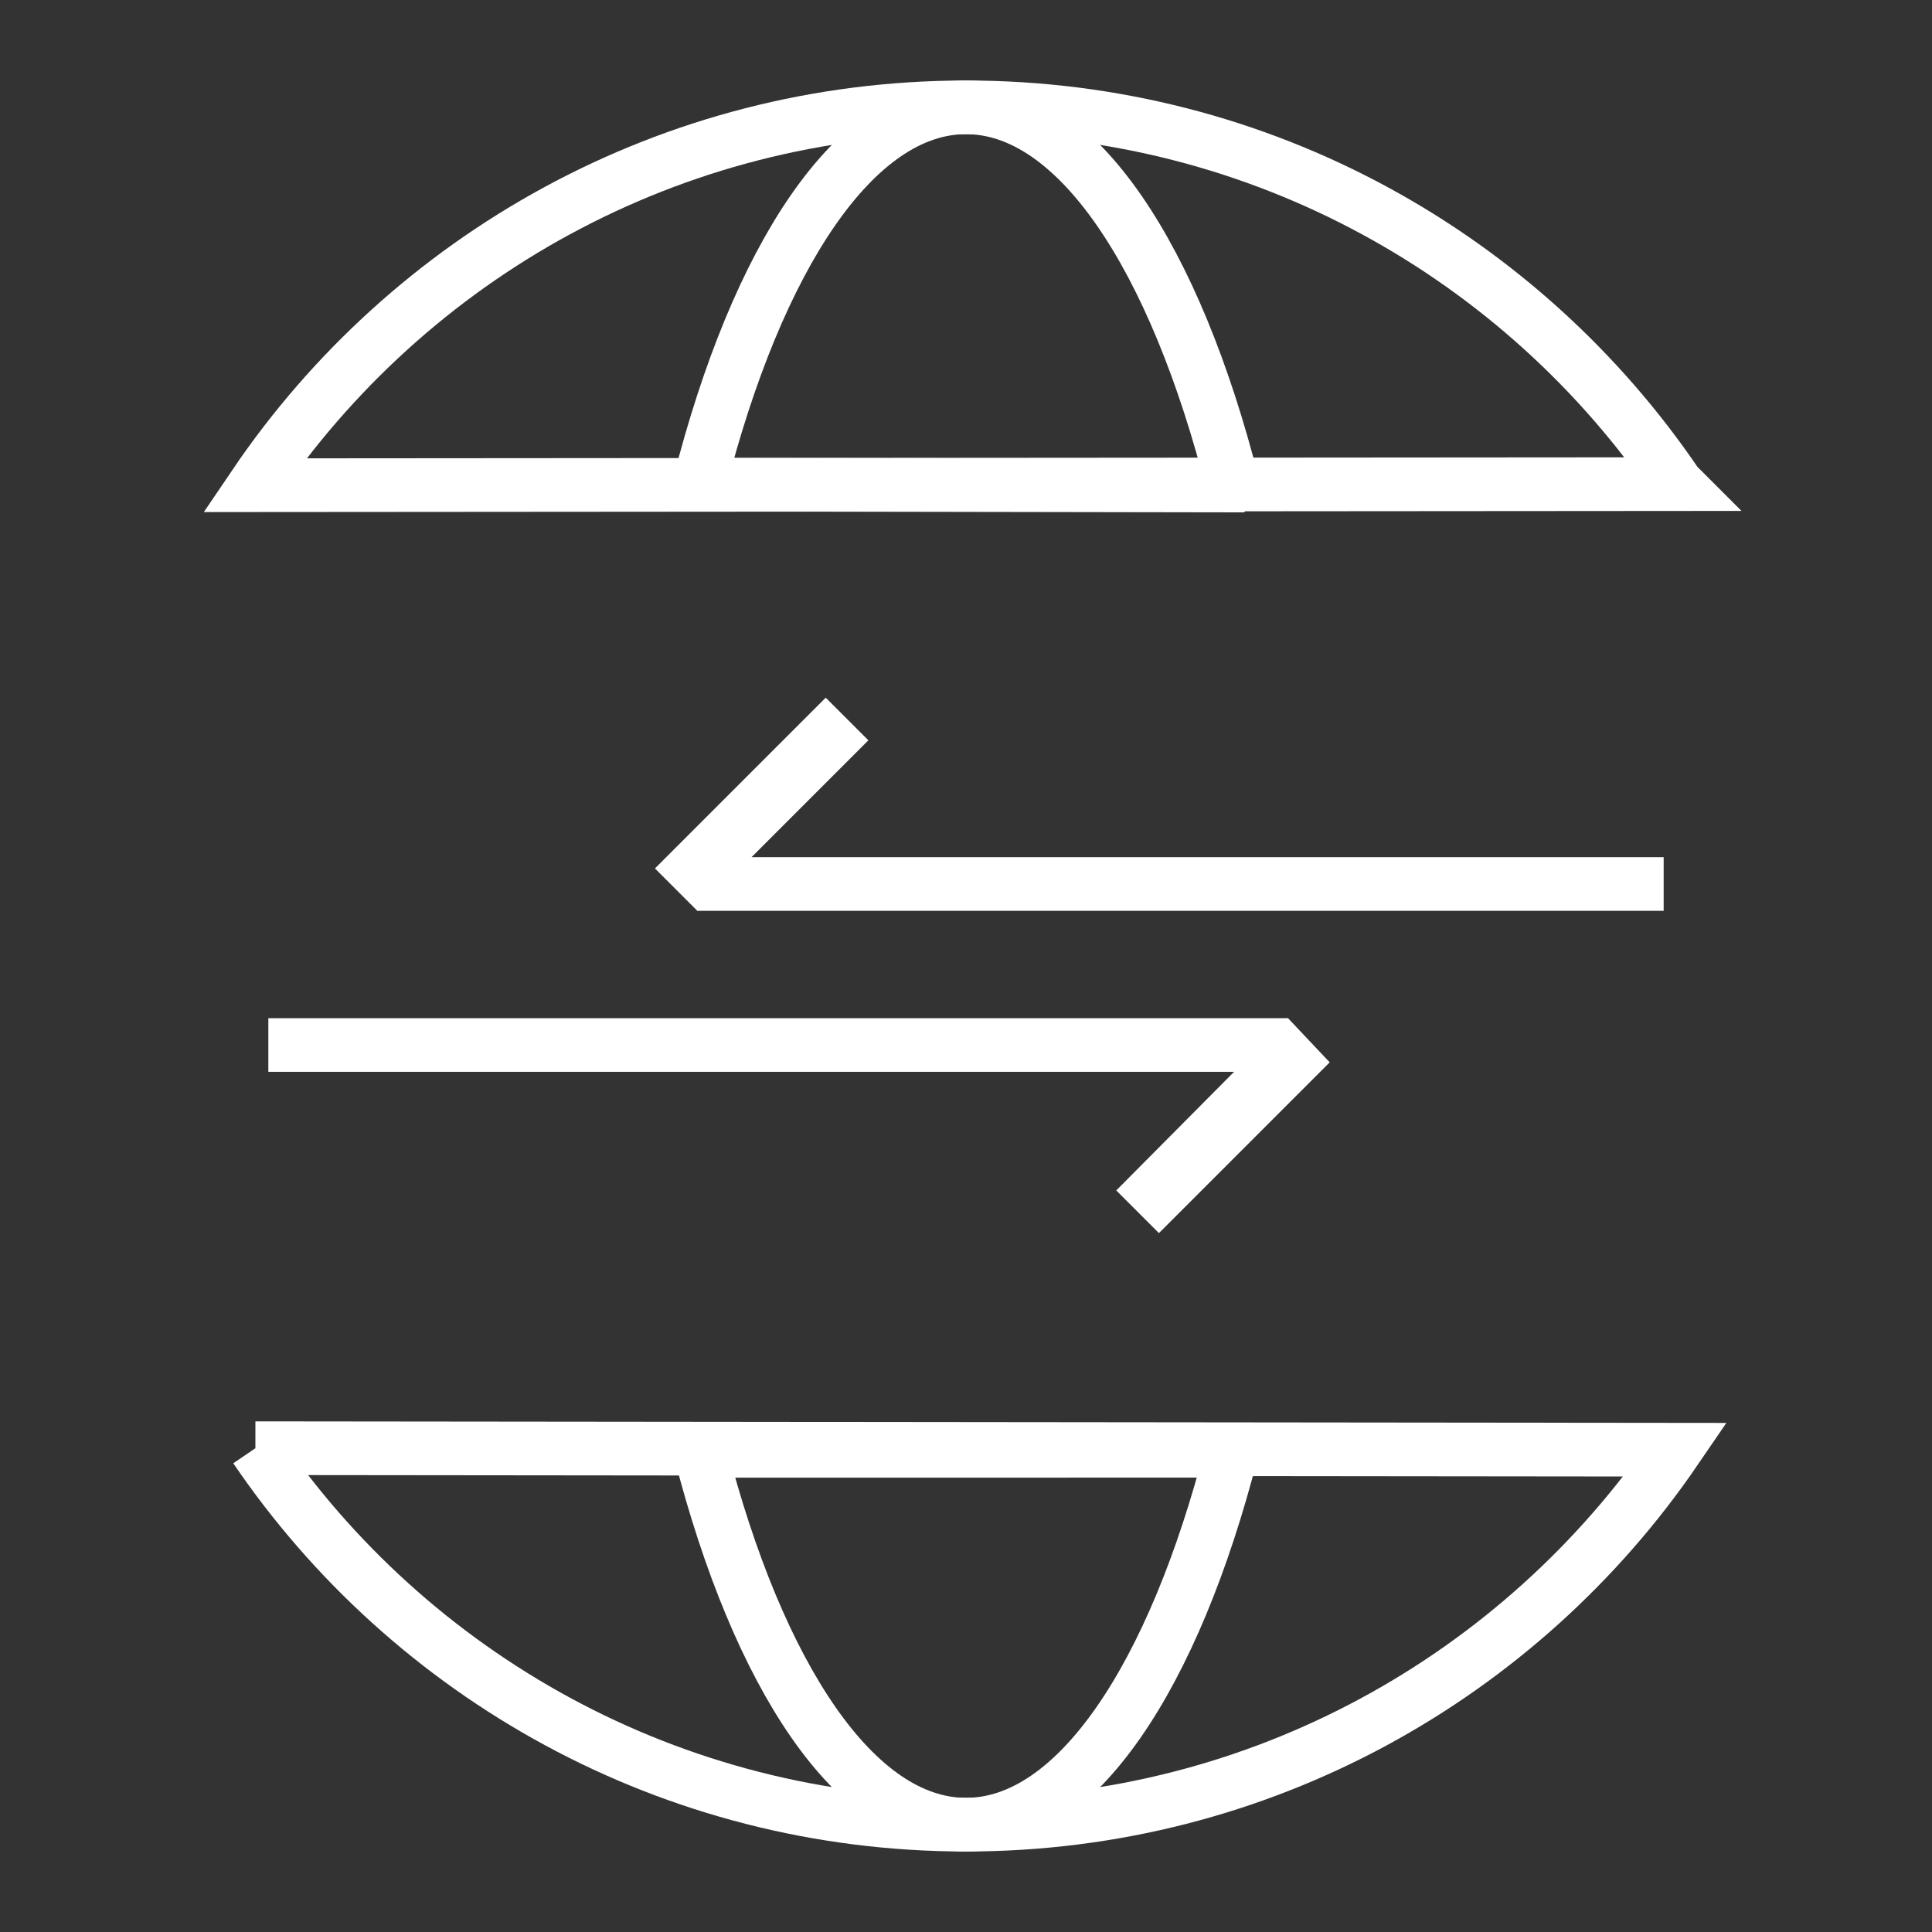
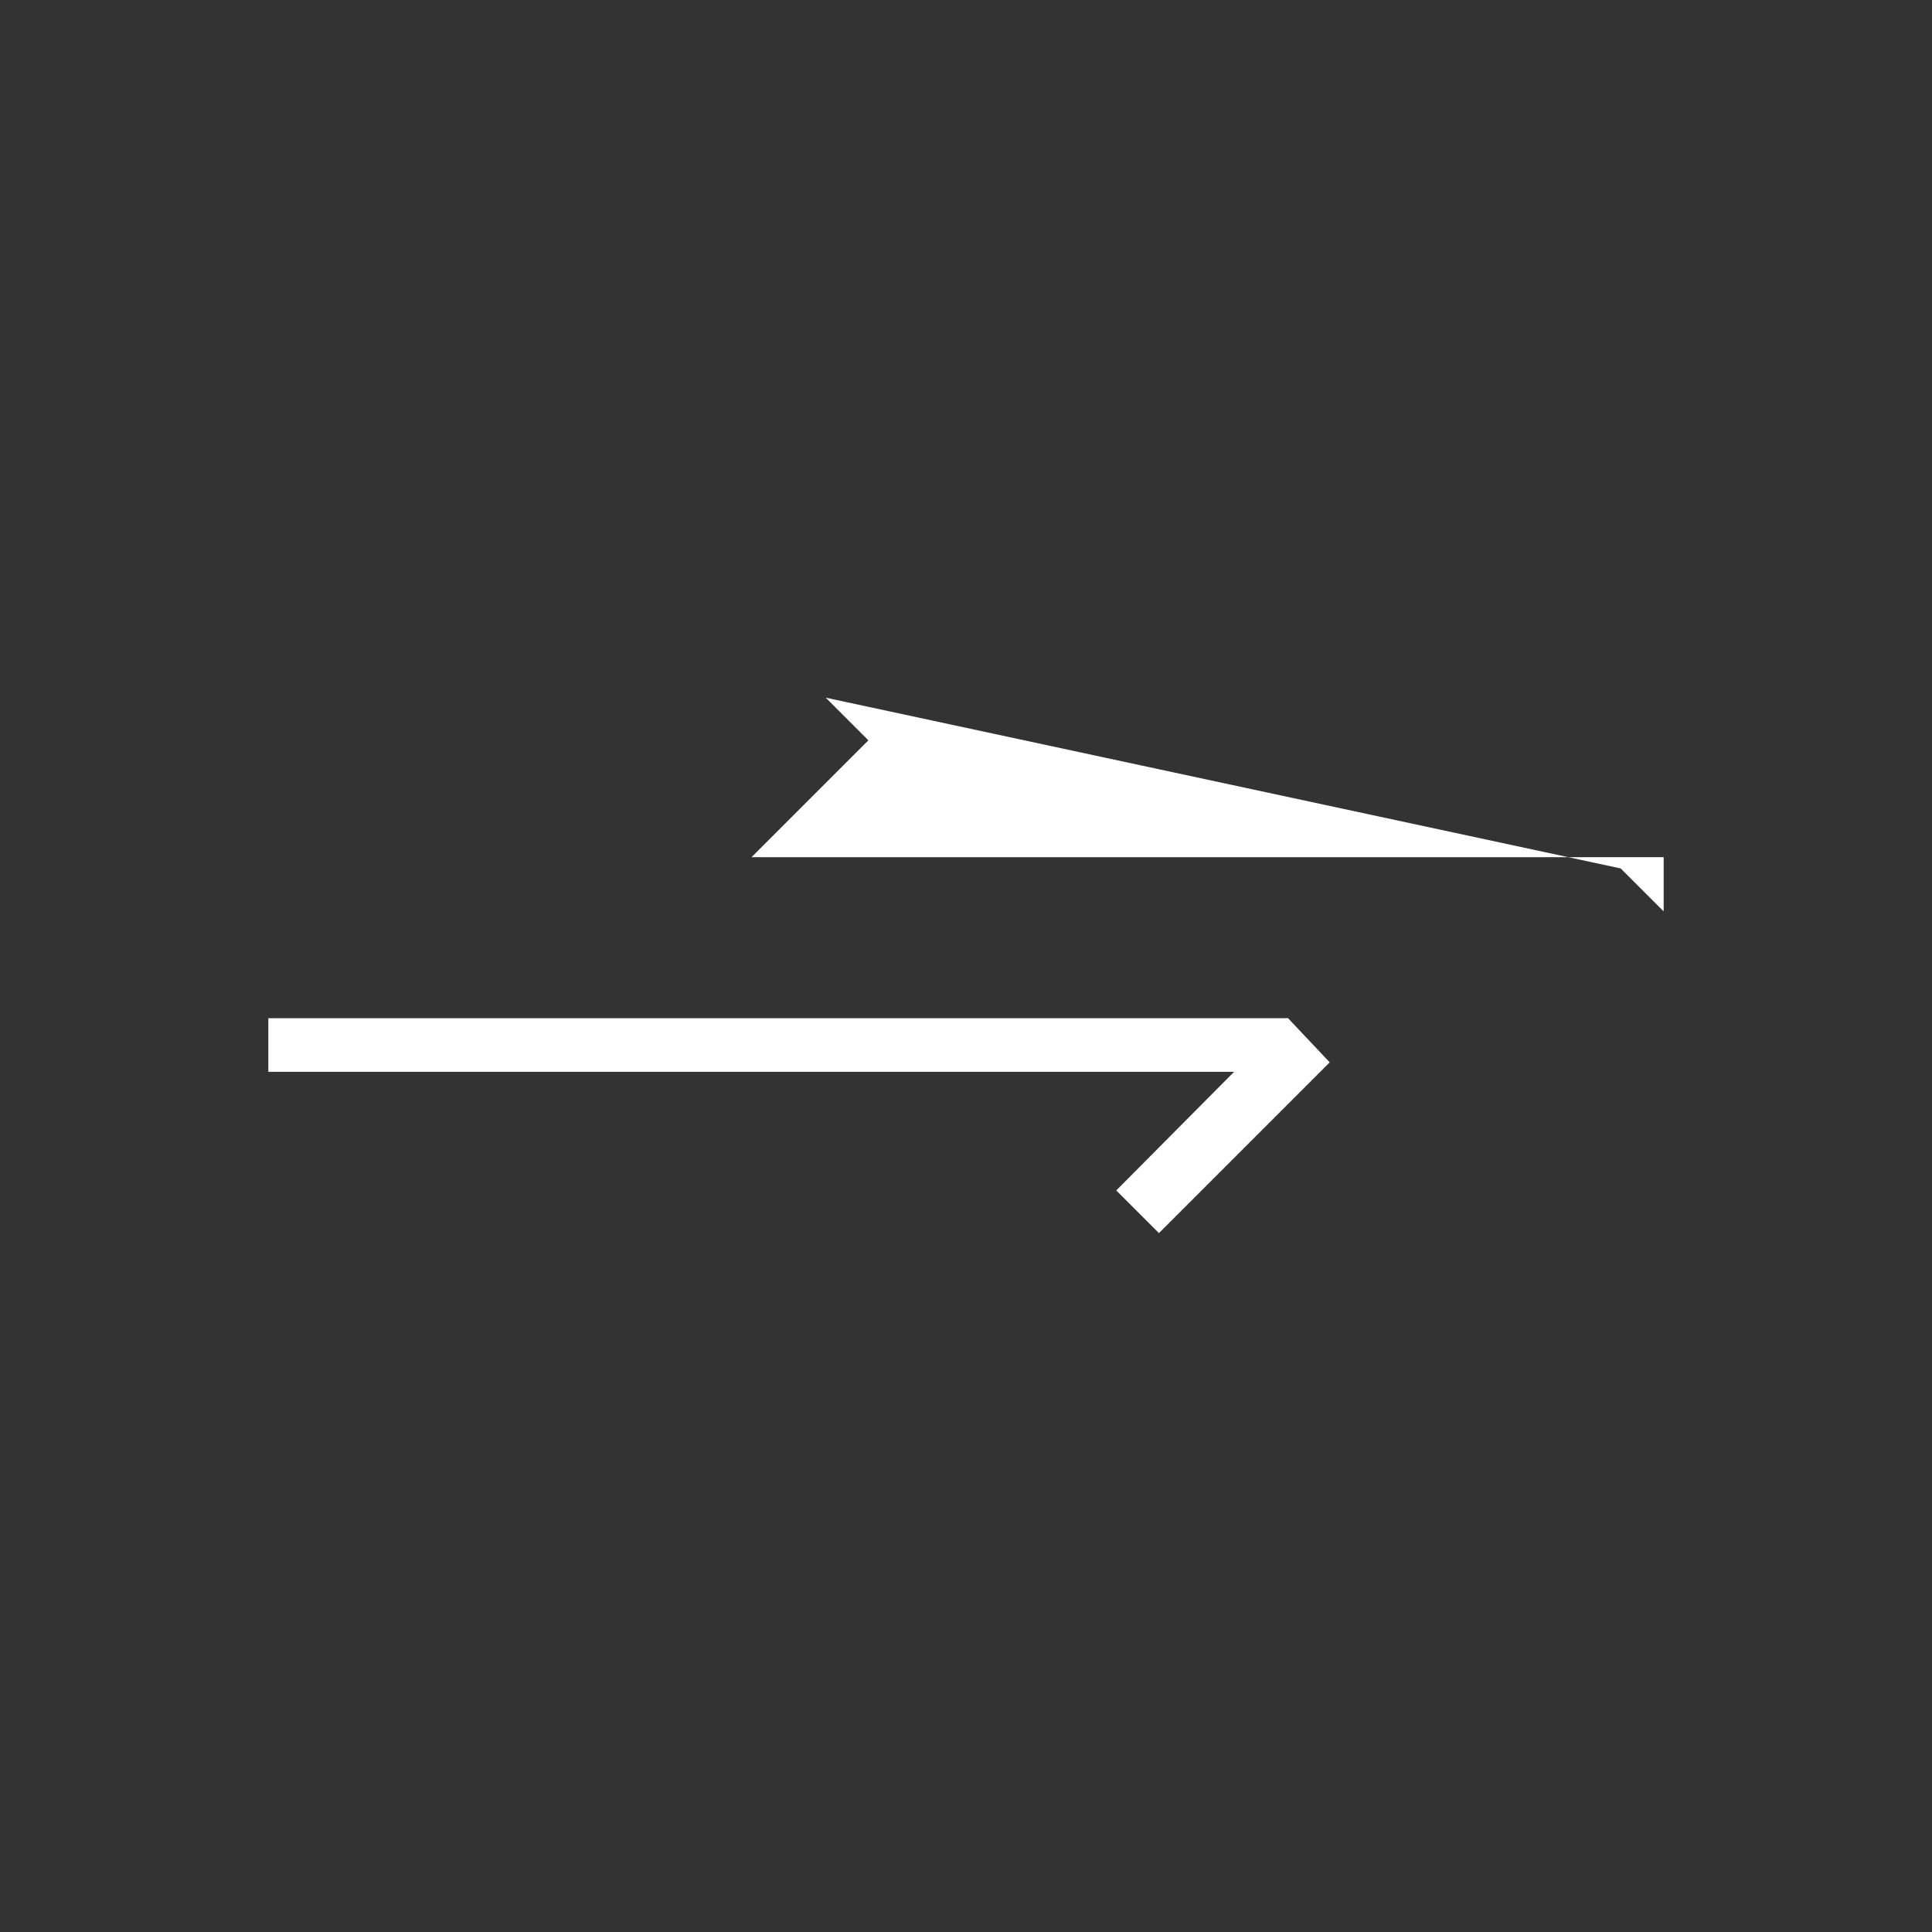
<svg xmlns="http://www.w3.org/2000/svg" width="36" height="36">
  <rect width="100%" height="100%" fill="#333333" stroke="none" />
  <g fill="none" fill-rule="evenodd">
-     <path d="M0 0h36v36H0z" />
-     <path d="M4.76 26.985C7.637 31.219 12.493 34 18 34c5.494 0 10.34-2.769 13.222-6.987l-26.463-.028zM31.243 9.02C28.366 4.783 23.508 2 18 2 12.483 2 7.618 4.793 4.741 9.041l26.503-.02z" stroke="#FFF" />
-     <path d="M13.047 27.034C14.128 31.24 15.943 34 18 34c2.057 0 3.872-2.76 4.953-6.967l-9.906.001zm9.927-17.987C21.895 4.795 20.07 2 18 2c-2.067 0-3.89 2.787-4.969 7.03l9.943.017z" stroke="#FFF" />
-     <path d="M24 18.972l.777.823-3.182 3.182-.795-.795 2.195-2.21H5v-1h18.988l.006-.006.006.005zm-9.995-3H31v1H13.005l-.006.005-.795-.795L15.386 13l.795.795-2.176 2.176z" fill="#FFF" />
+     <path d="M24 18.972l.777.823-3.182 3.182-.795-.795 2.195-2.21H5v-1h18.988l.006-.006.006.005zm-9.995-3H31v1l-.006.005-.795-.795L15.386 13l.795.795-2.176 2.176z" fill="#FFF" />
  </g>
</svg>